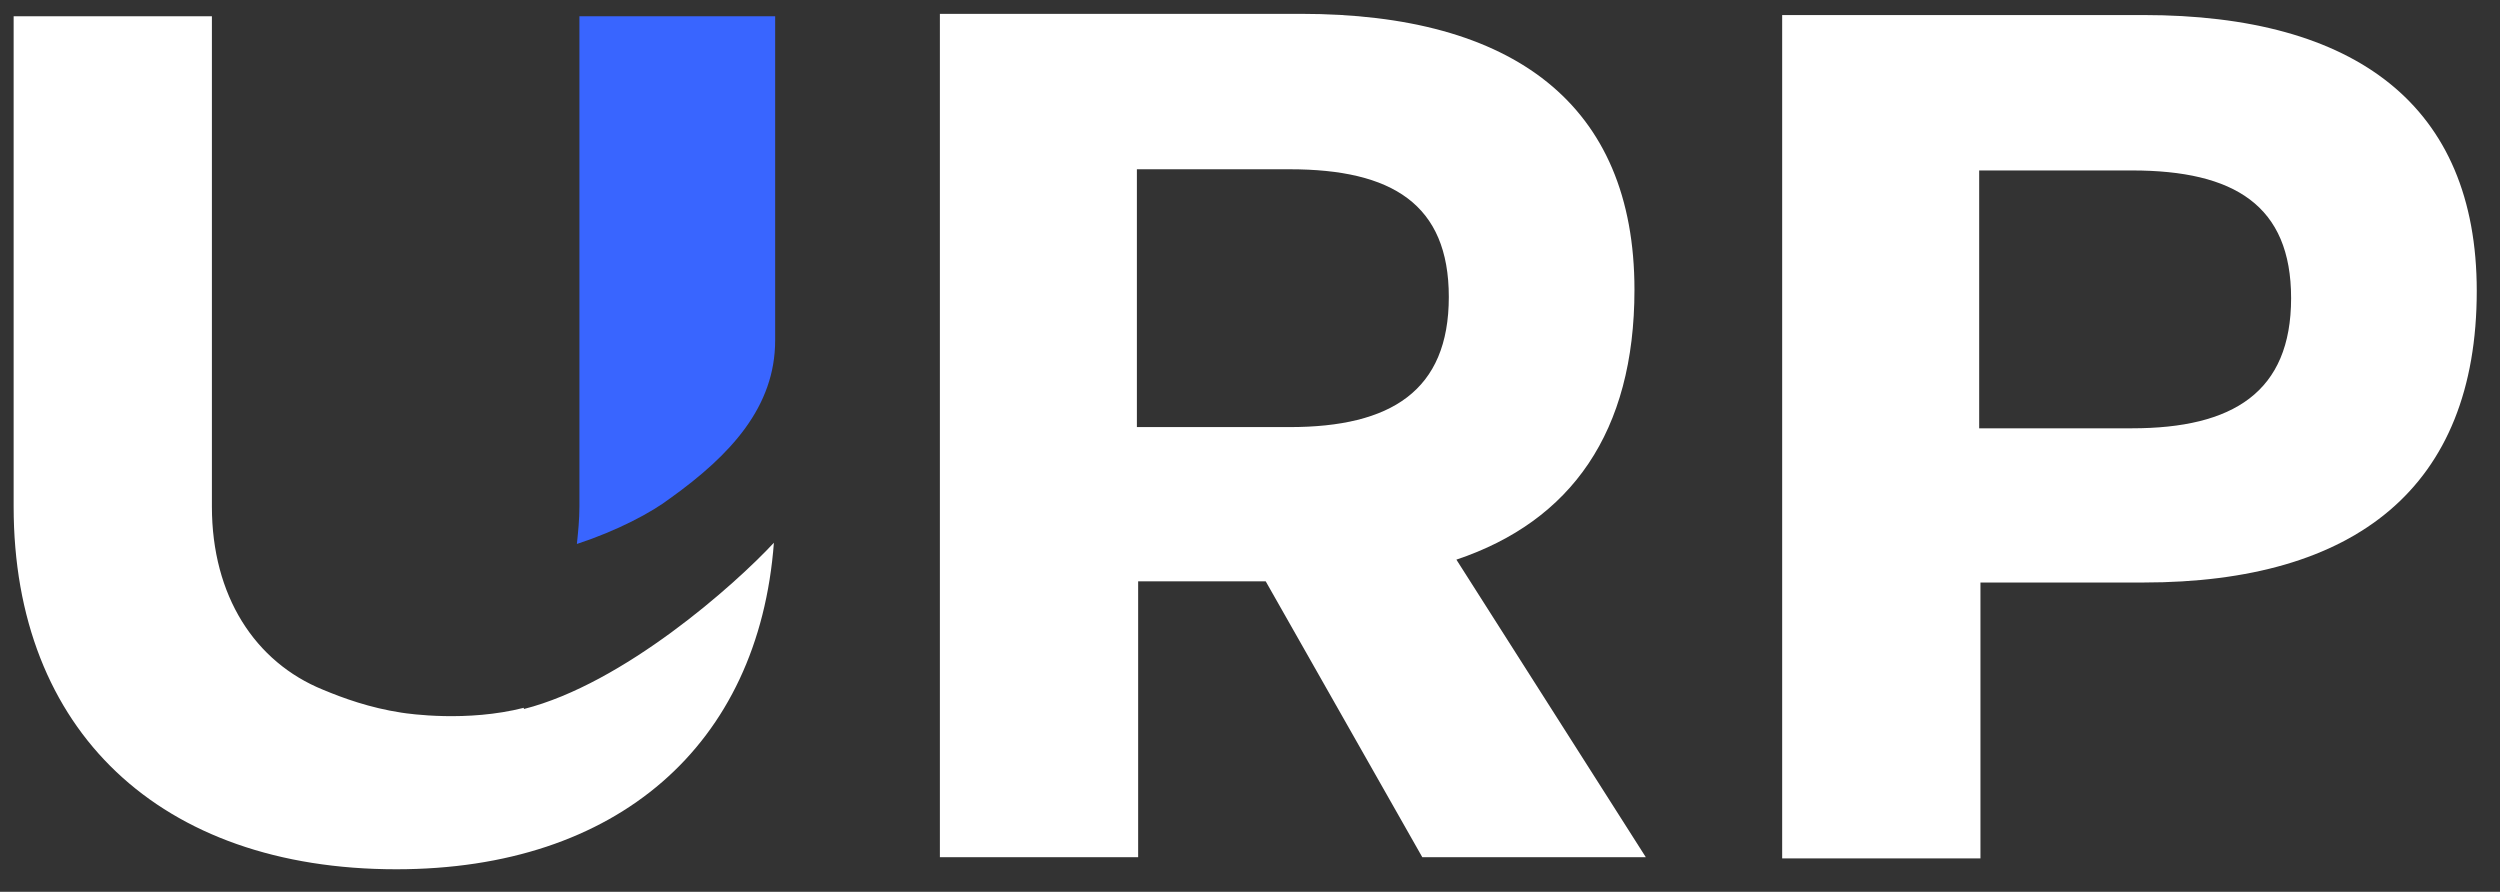
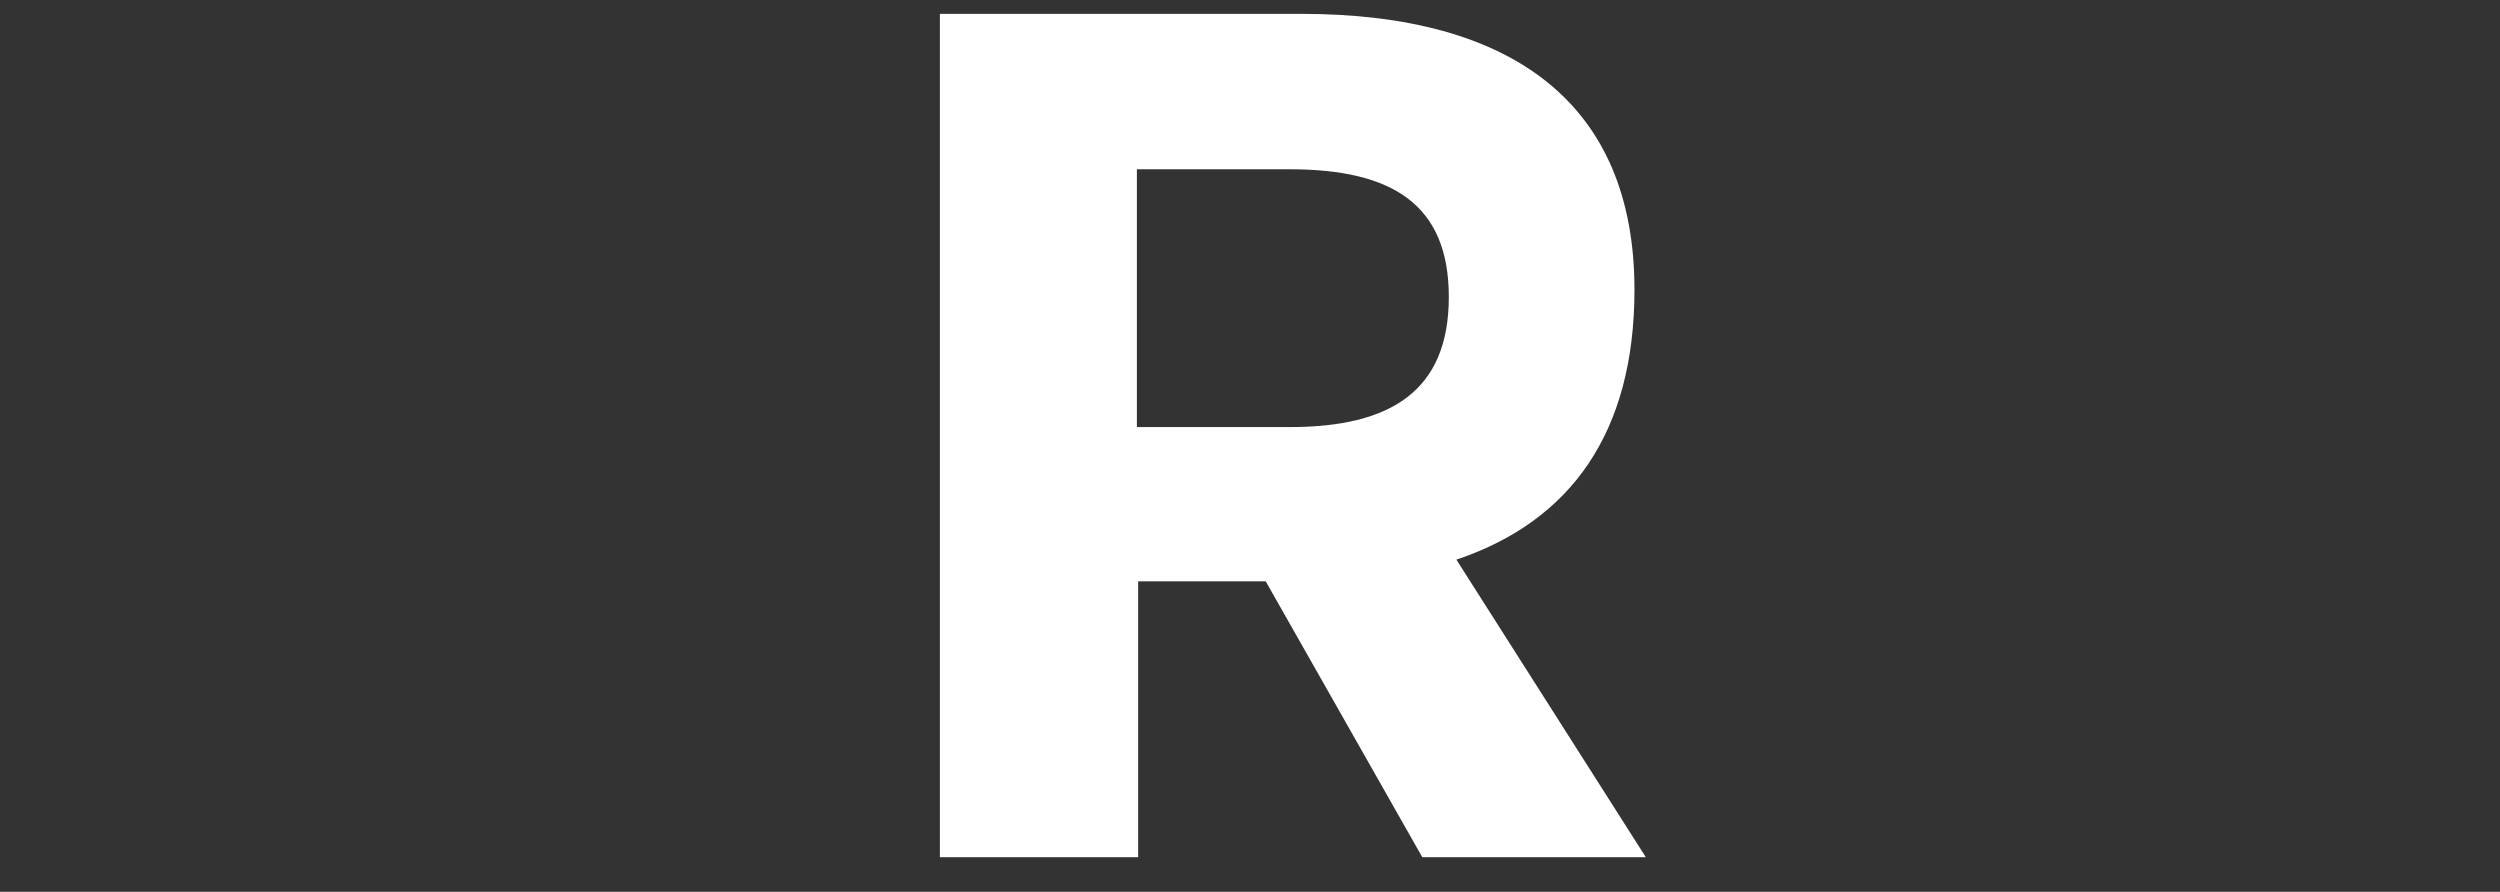
<svg xmlns="http://www.w3.org/2000/svg" width="171" height="61" viewBox="0 0 171 61" fill="none">
  <rect x="0" y="0" width="171" height="61" fill="#333333" stroke="none" />
-   <path d="M35.831 48.497C42.655 46.767 50.255 40.009 52.934 37.124C51.897 50.969 42.222 59.458 27.107 59.458C10.953 59.458 0.933 49.98 0.933 34.652V1.111H14.494V34.652C14.494 40.75 17.431 45.284 22.096 47.178C23.478 47.756 25.292 48.414 27.451 48.744C27.97 48.826 31.944 49.403 35.831 48.414V48.497Z" fill="white" />
-   <path d="M53.021 1.111V23.279C53.021 27.811 49.997 31.108 45.851 34.075C44.555 35.064 42.223 36.3 39.459 37.208C39.544 36.383 39.632 35.558 39.632 34.652V1.111H53.021Z" fill="#3965FF" />
  <path d="M112.574 58.633H97.285L86.574 39.762H77.849V58.633H64.288V0.947H88.993C103.504 0.947 111.797 7.128 111.797 19.819C111.797 29.543 107.478 35.642 99.617 38.279L112.574 58.633ZM99.099 20.313C99.099 13.967 95.212 11.578 88.215 11.578H77.763V29.213H88.215C95.126 29.213 99.099 26.741 99.099 20.313Z" fill="white" />
-   <path d="M169.41 19.901C169.41 33.333 161.118 39.844 146.605 39.844H135.463V58.716H121.9V1.029H146.605C161.118 1.029 169.41 7.209 169.41 19.901ZM156.712 20.395C156.712 14.05 152.825 11.659 145.828 11.659H135.376V29.296H145.828C152.739 29.296 156.712 26.823 156.712 20.395Z" fill="white" />
</svg>